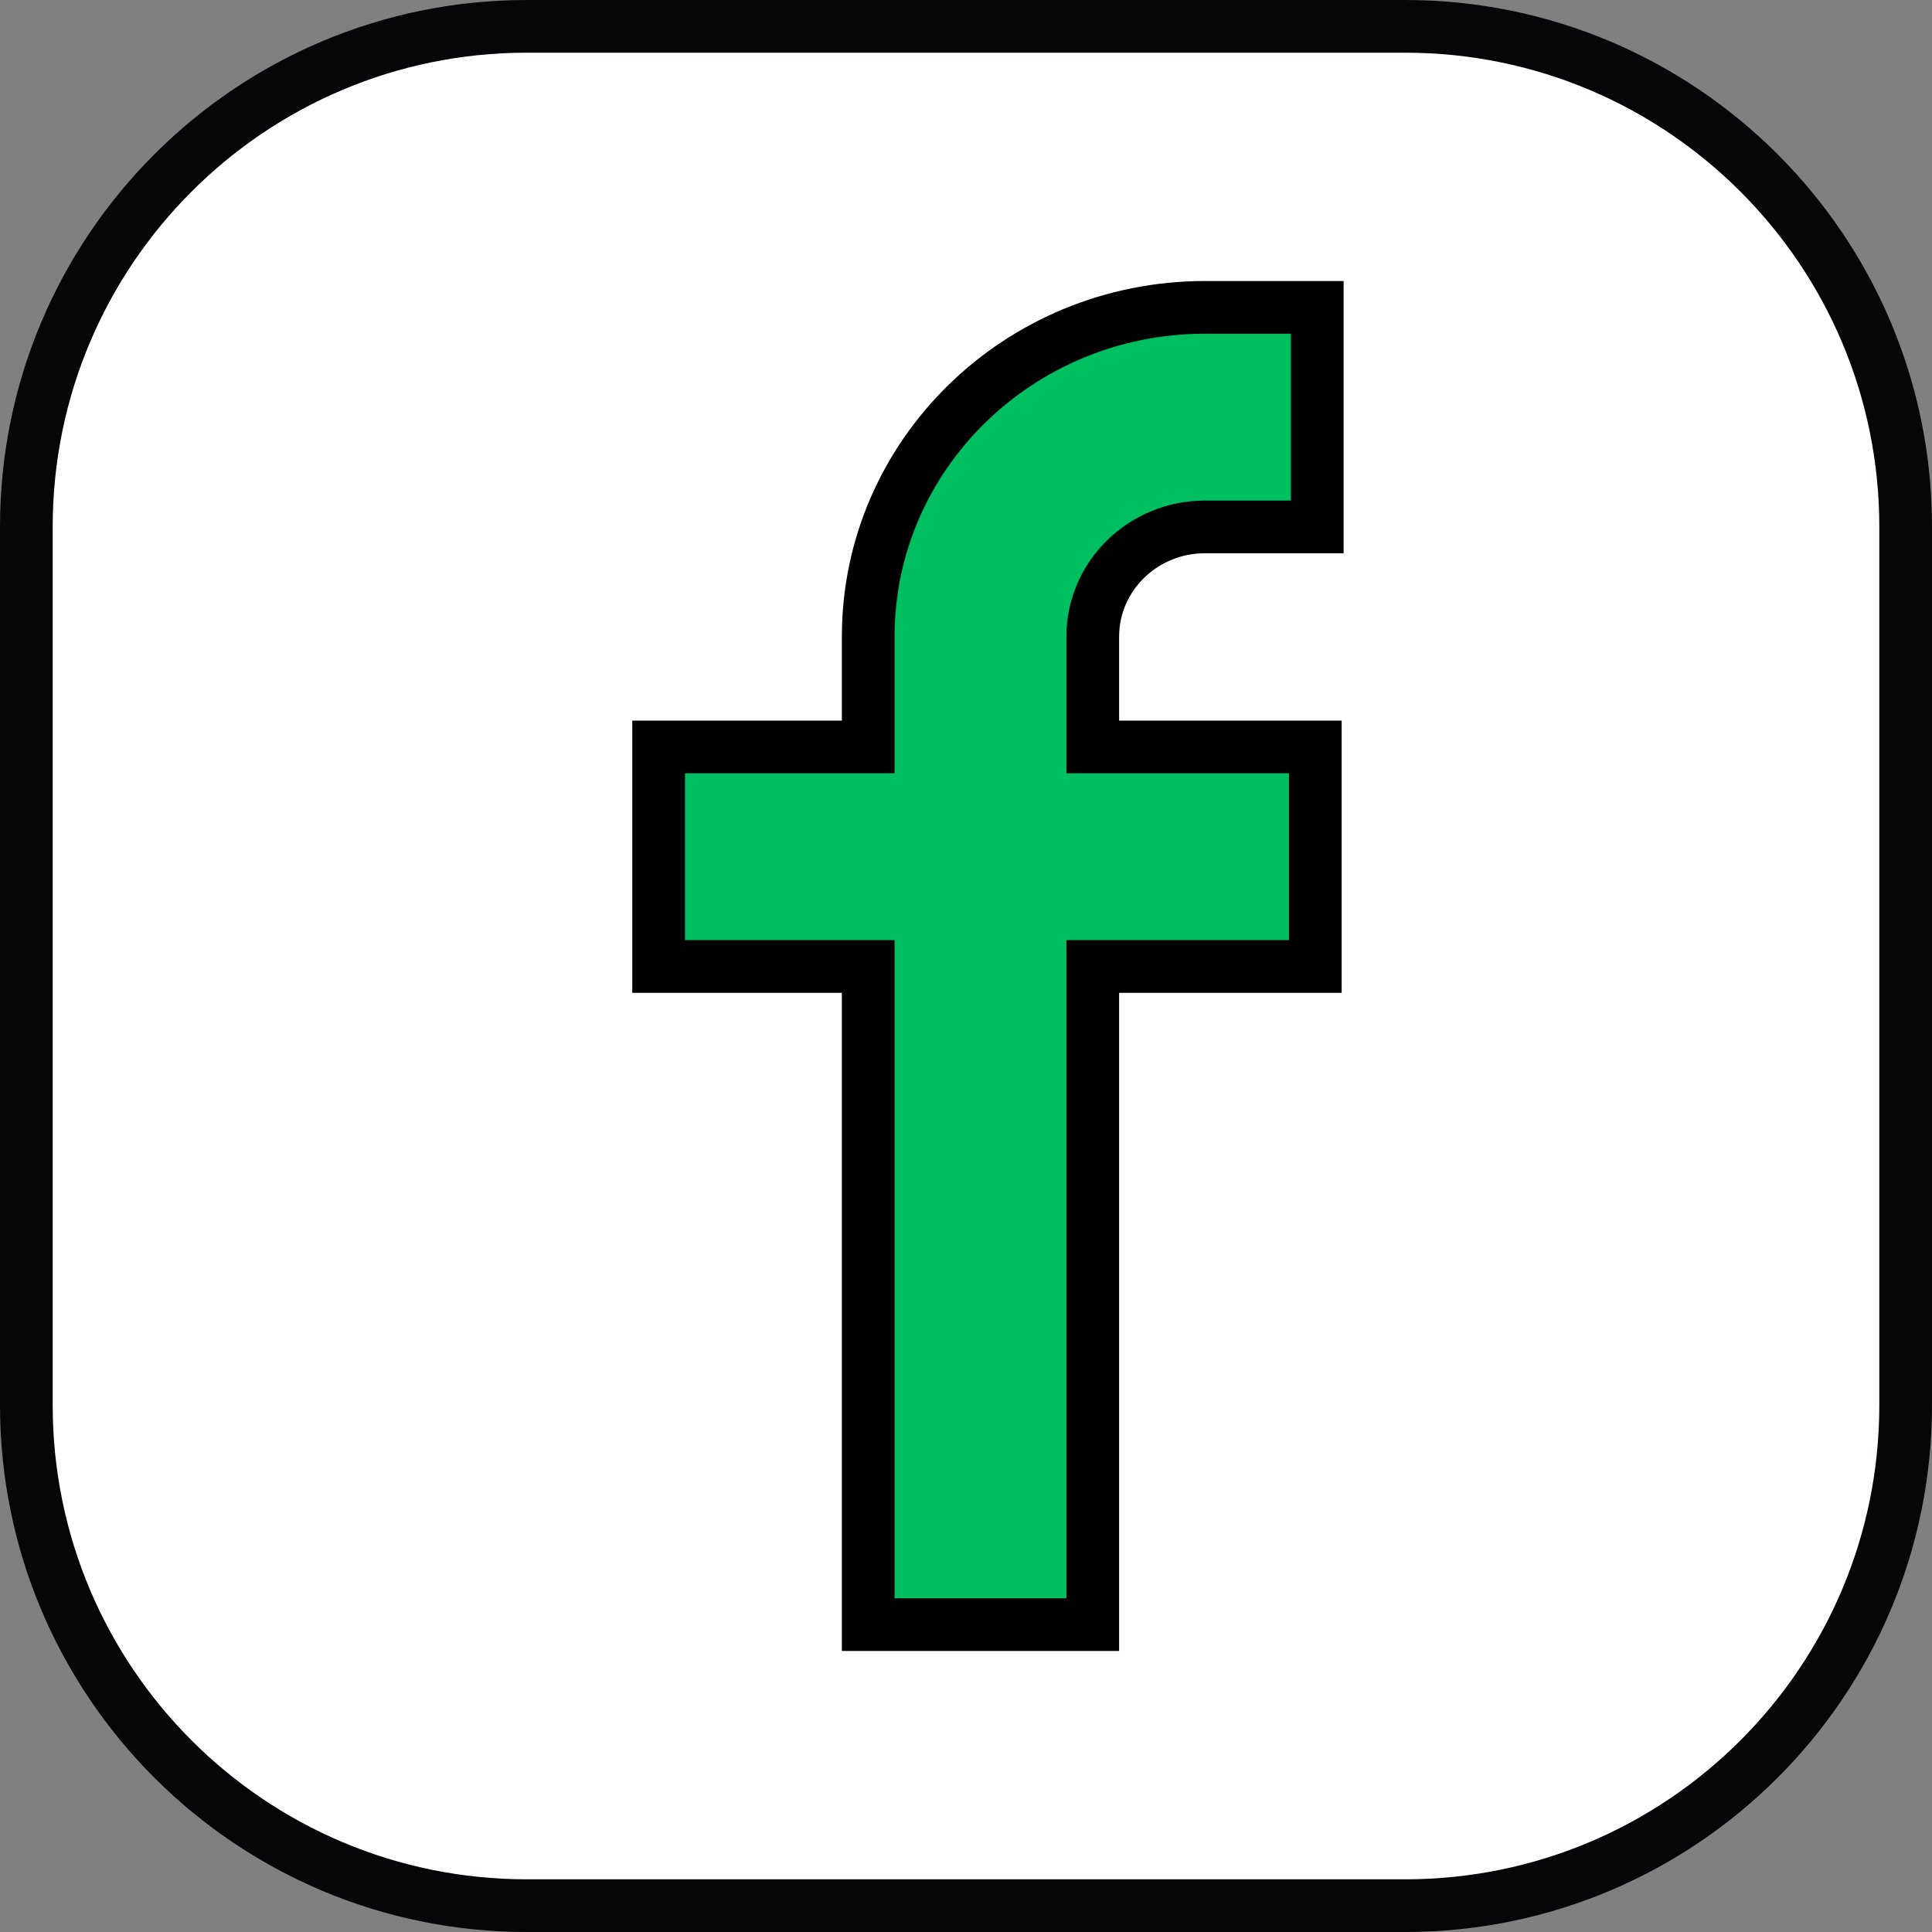
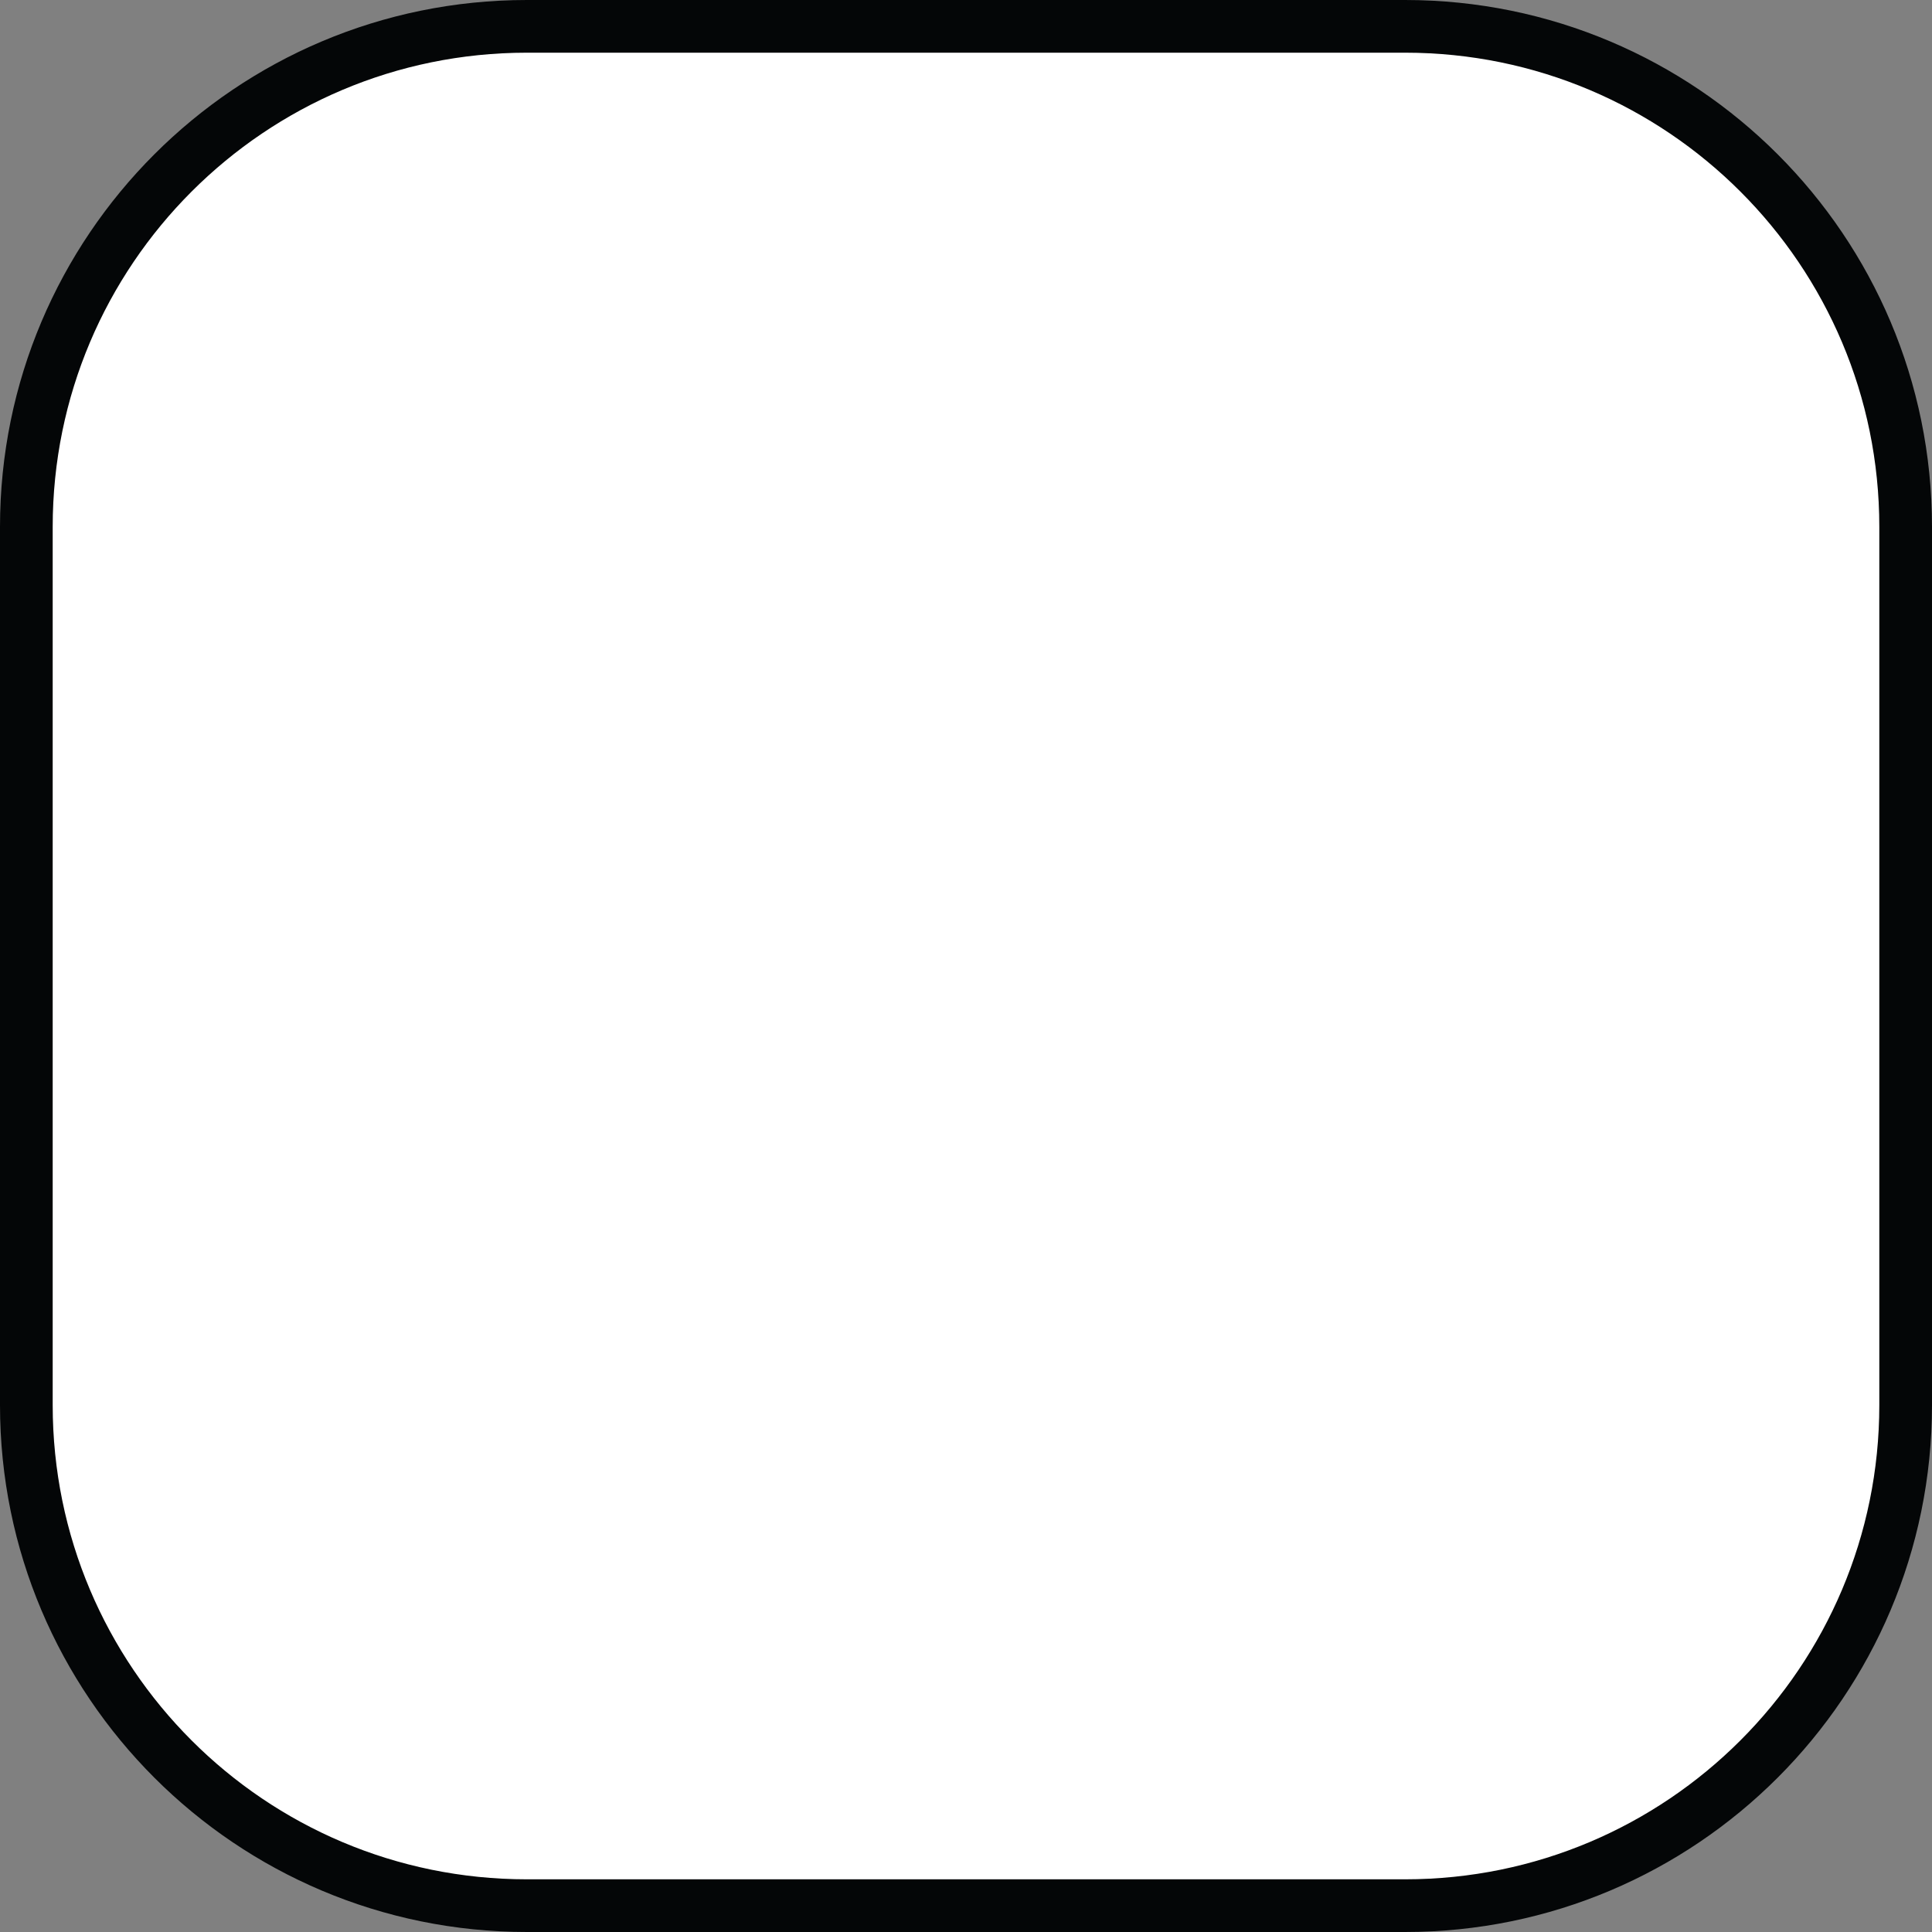
<svg xmlns="http://www.w3.org/2000/svg" width="44" height="44" viewBox="0 0 44 44" fill="none">
  <rect x="0" y="0" width="44" height="44" fill="#808080" stroke="none" />
  <path d="M12 0.6H32C38.296 0.6 43.4 5.704 43.4 12V32C43.4 38.296 38.296 43.4 32 43.4H12C5.704 43.4 0.6 38.296 0.6 32V12C0.6 5.704 5.704 0.6 12 0.6Z" fill="white" stroke="#040607" stroke-width="1.2" />
-   <path fill-rule="evenodd" clip-rule="evenodd" d="M19.773 22.011H15V17.011H19.773V14.5C19.773 10.358 23.207 7 27.443 7H30V12H27.443C26.031 12 24.887 13.119 24.887 14.5V17.011H29.955V22.011H24.887V37H19.773V22.011Z" fill="#00BF61" stroke="black" stroke-width="1.2" />
</svg>